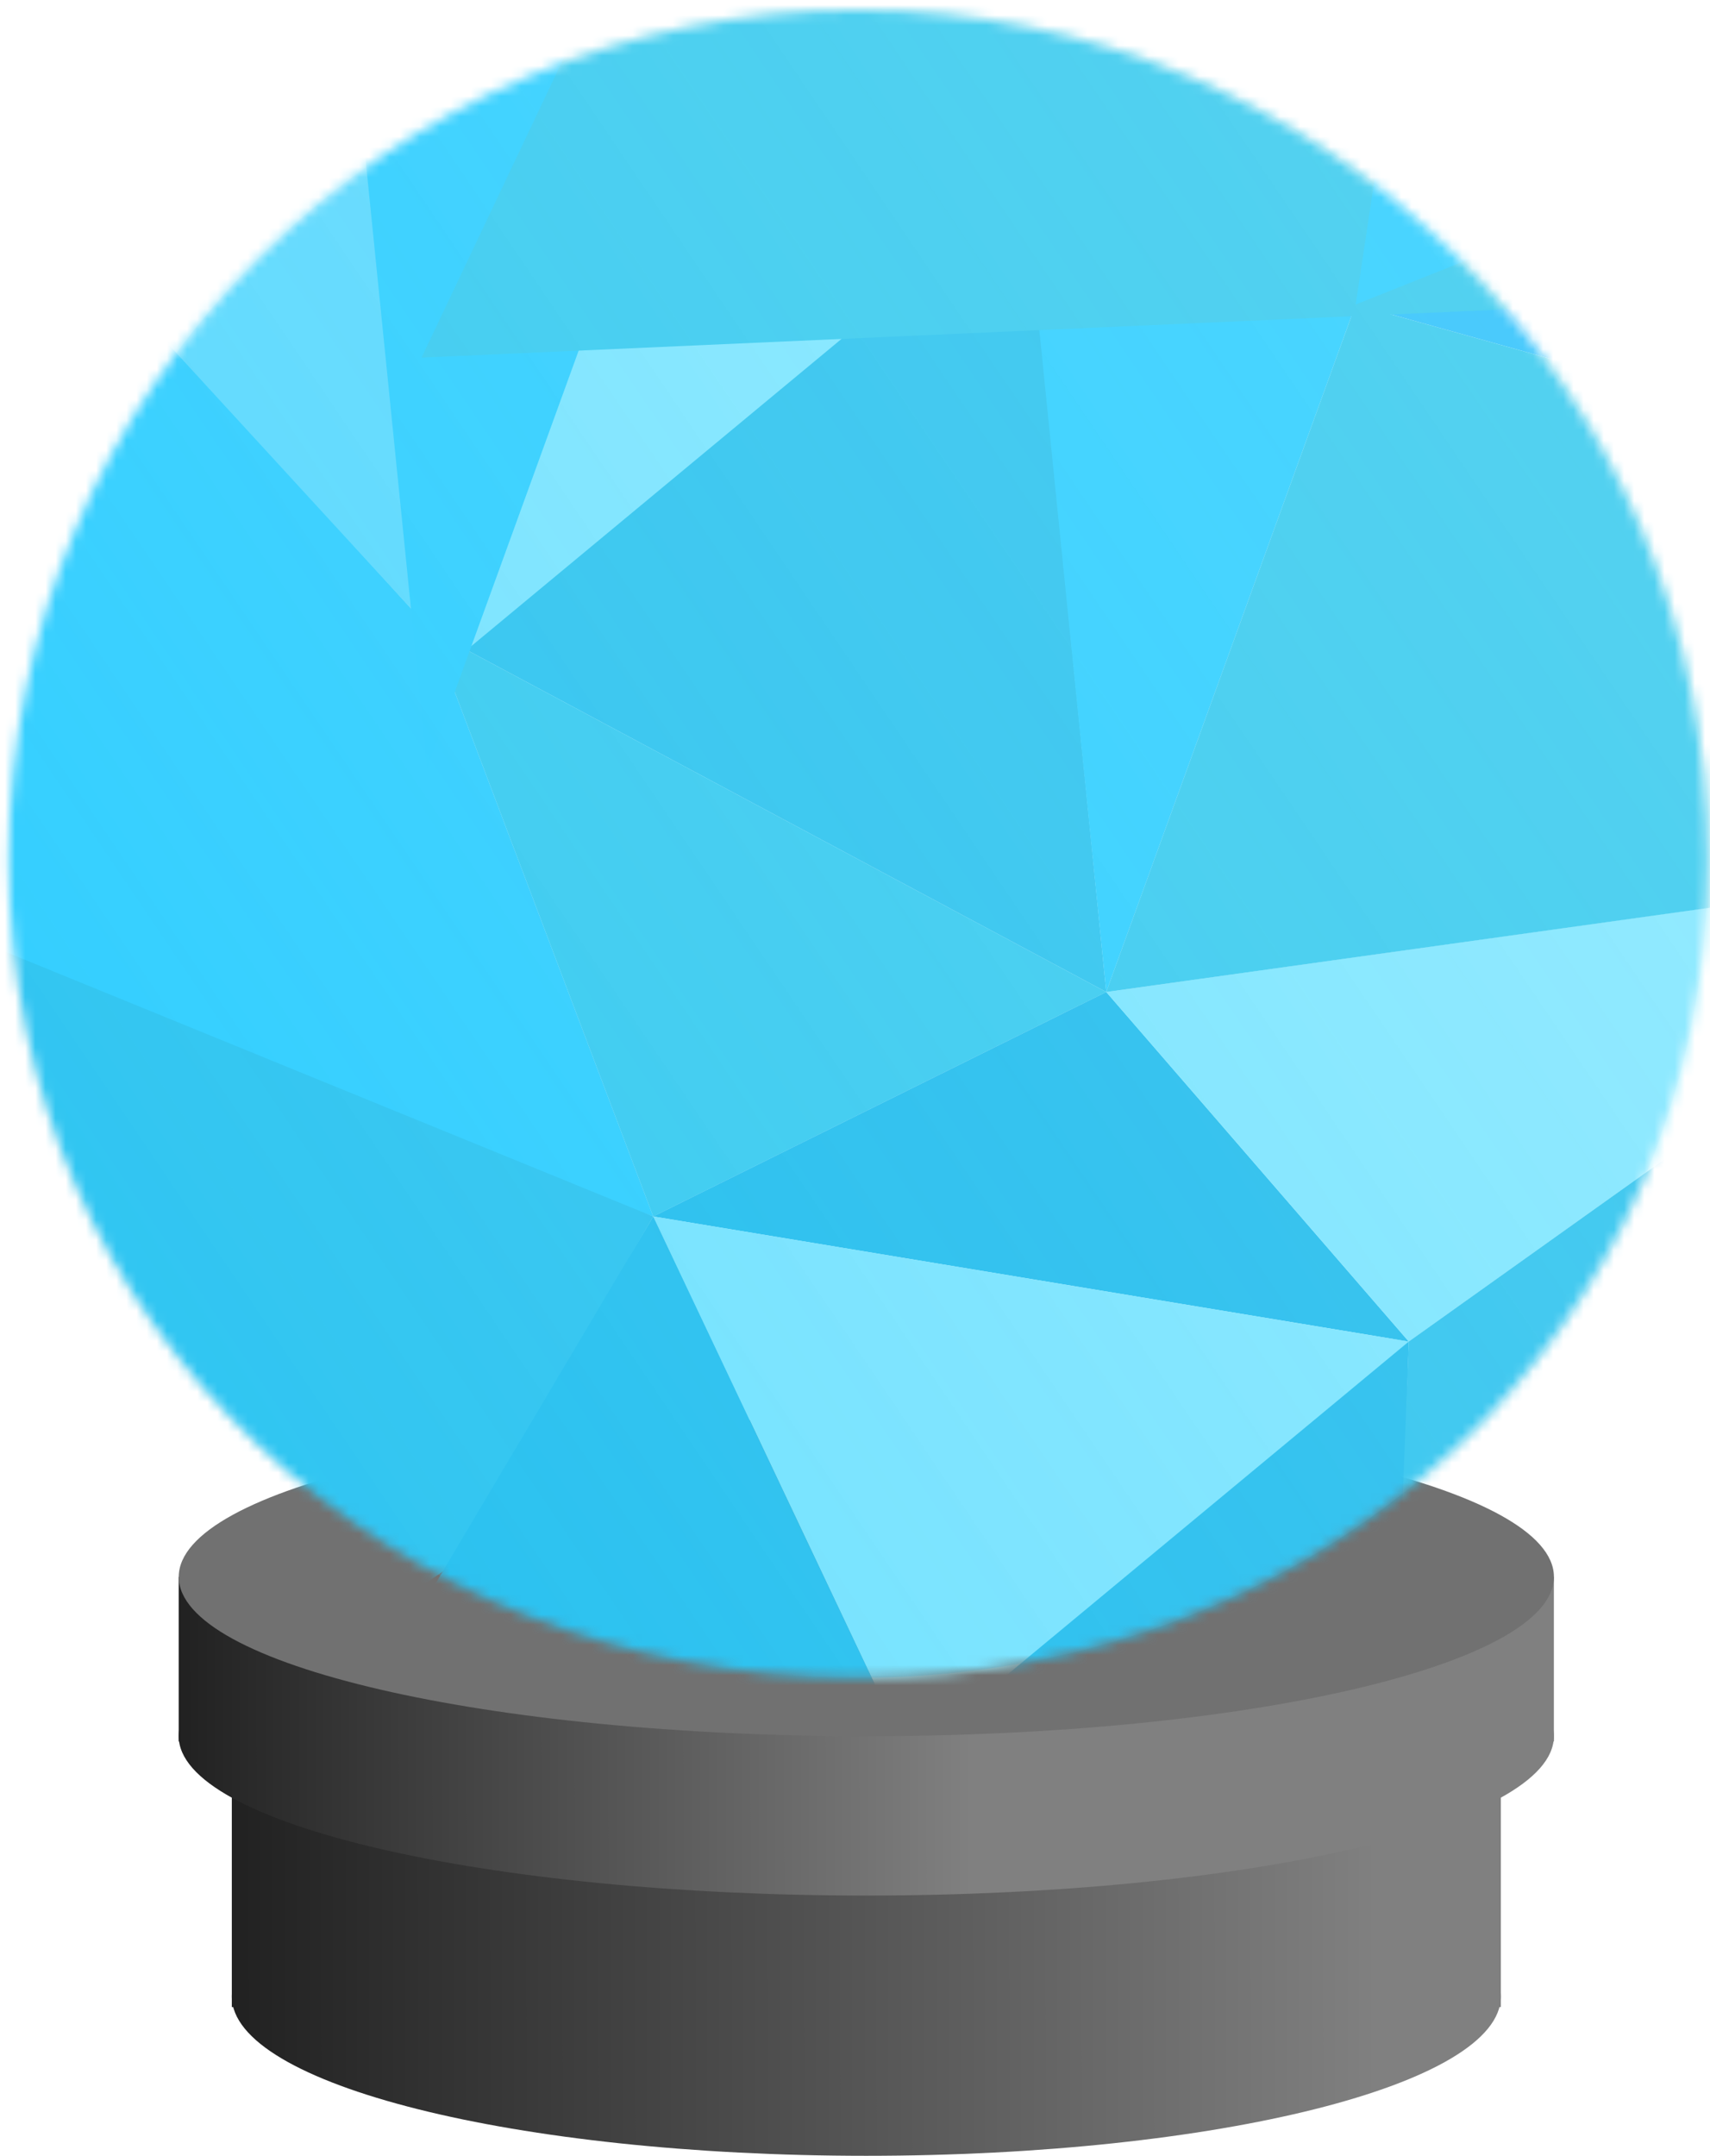
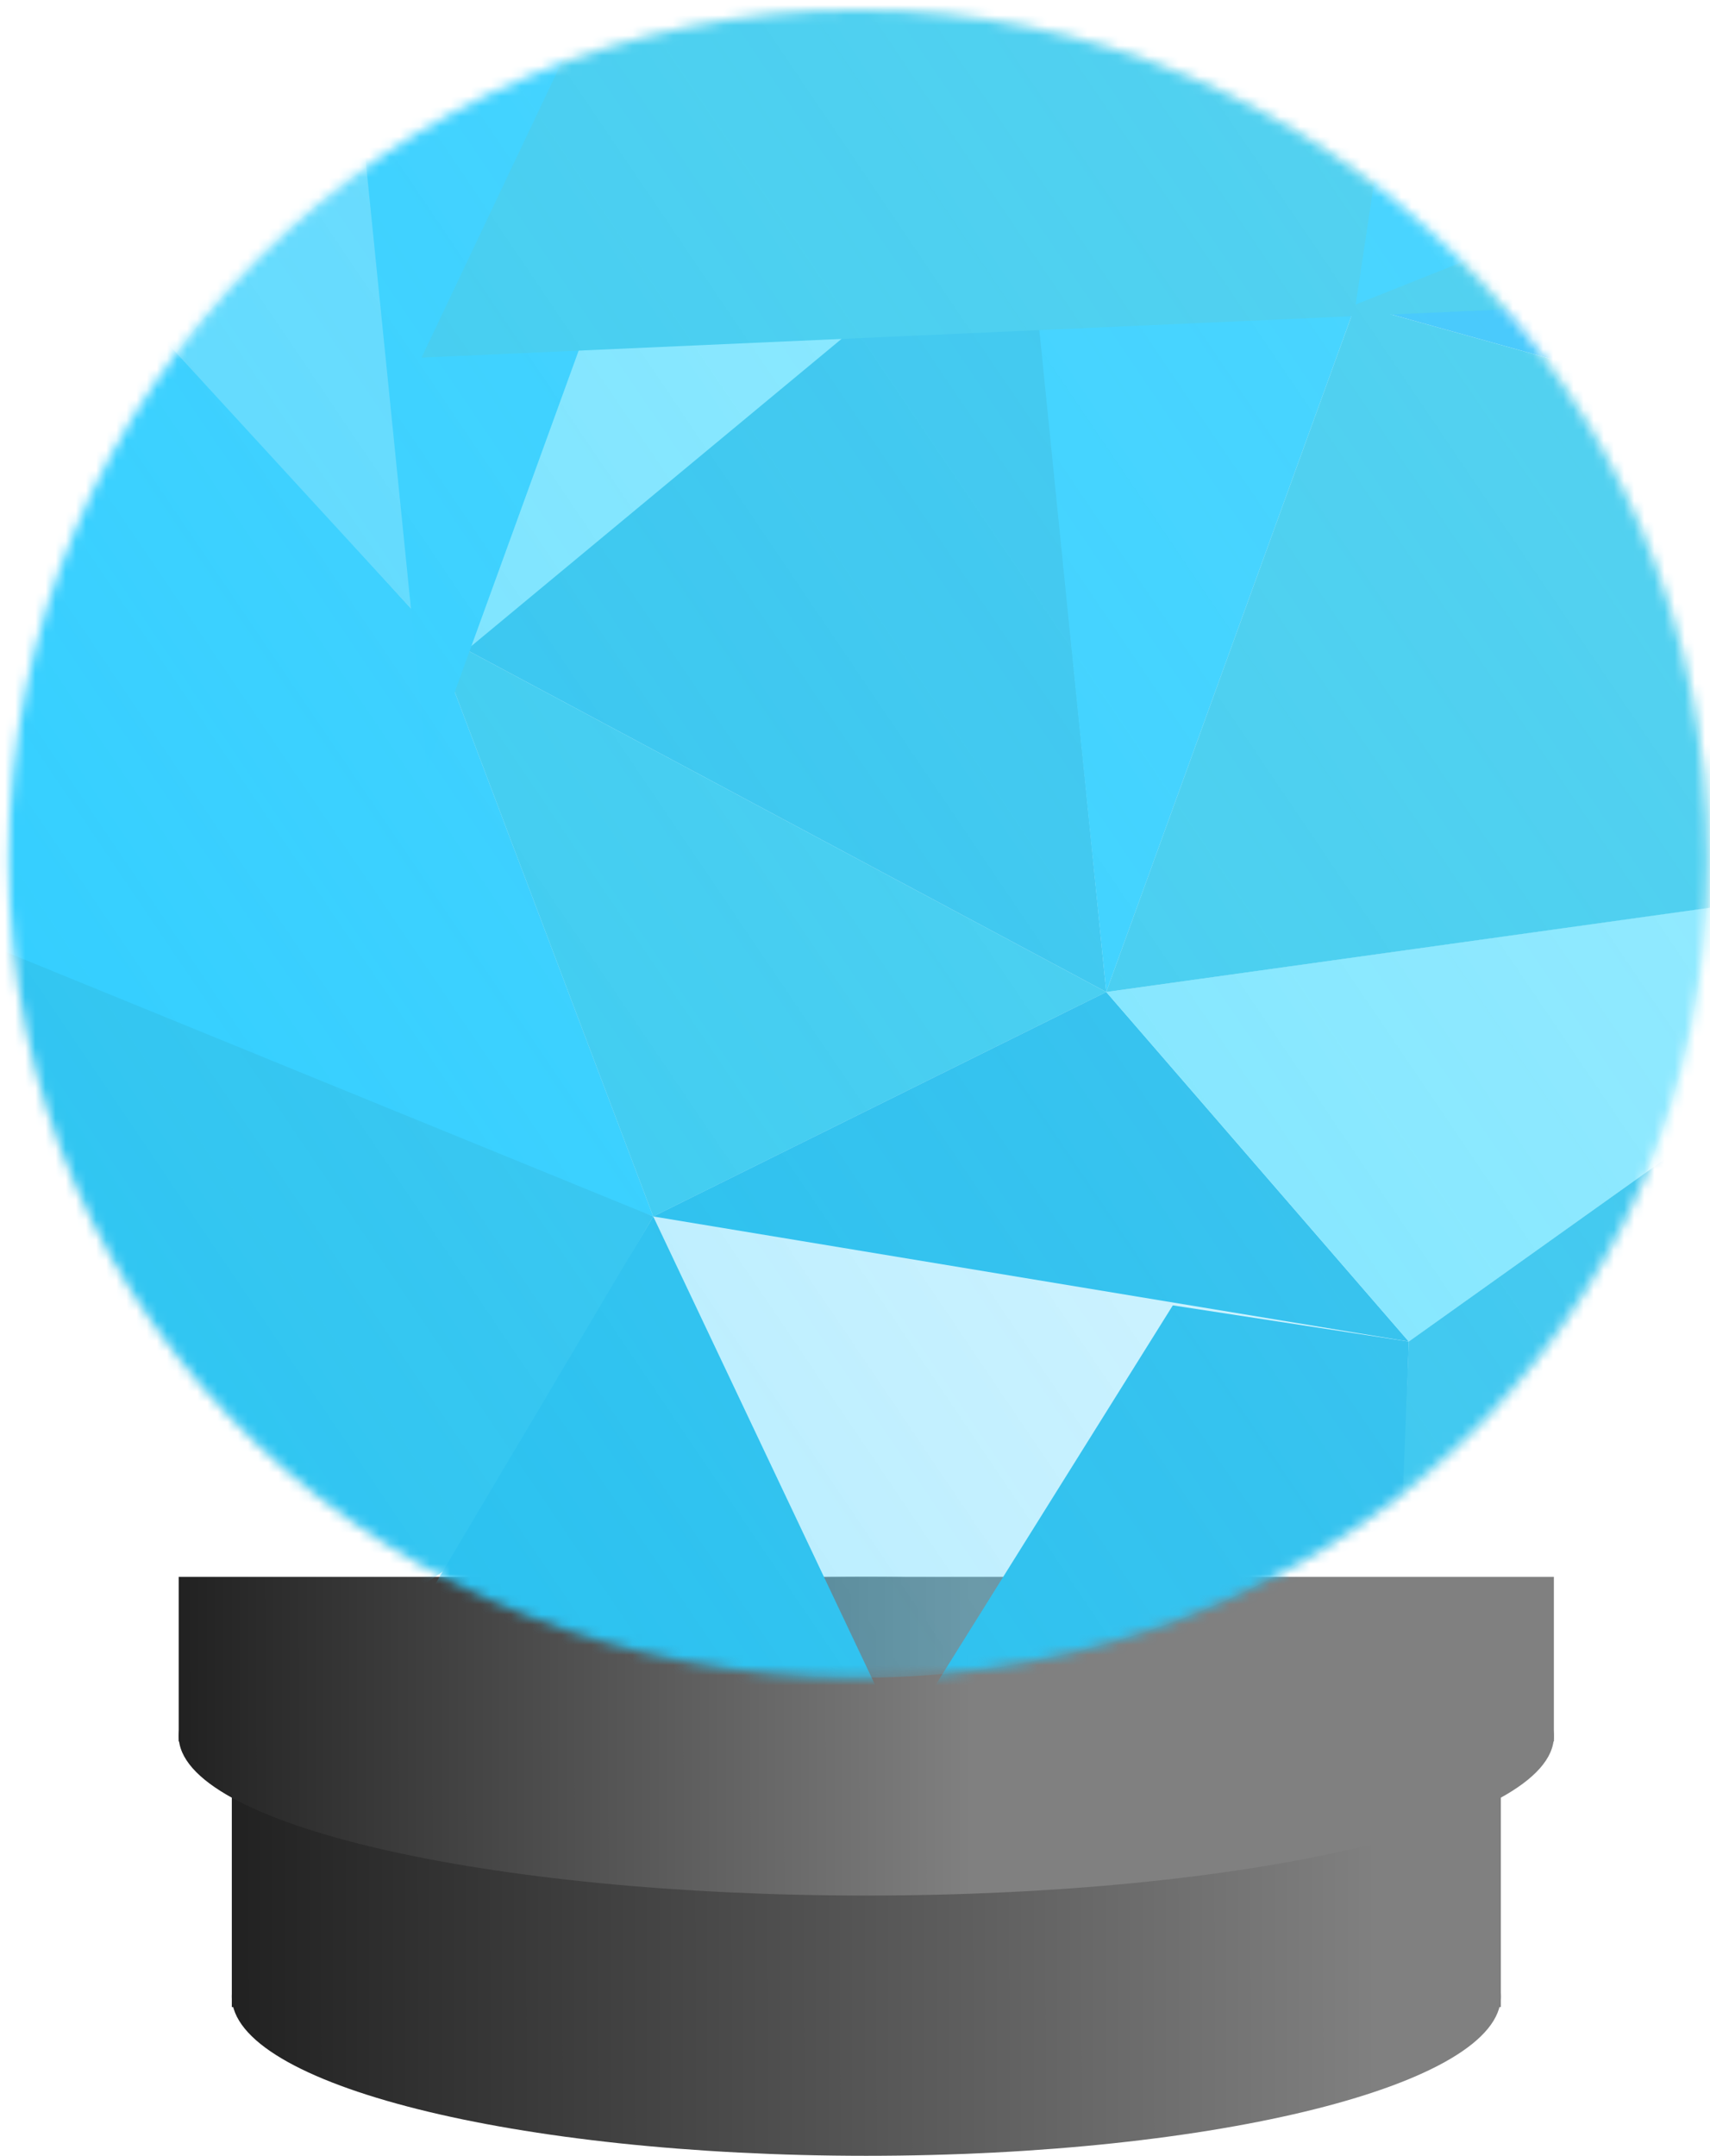
<svg xmlns="http://www.w3.org/2000/svg" width="169" height="213" viewBox="0 0 169 213" fill="none">
  <path d="M148.33 197.246C148.33 205.94 120.25 212.988 85.62 212.988C50.99 212.988 22.91 205.94 22.91 197.246C22.91 188.551 50.99 181.503 85.62 181.503C120.25 181.503 148.33 188.551 148.33 197.246Z" fill="url(#paint0_linear)" />
-   <path d="M22.91 176.78H148.33V198.295H22.91V176.78Z" fill="url(#paint1_linear)" />
+   <path d="M22.91 176.78H148.33V198.295H22.91Z" fill="url(#paint1_linear)" />
  <path d="M153.57 171.532C153.57 180.227 123.15 187.275 85.62 187.275C48.09 187.275 17.662 180.227 17.662 171.532C17.662 162.838 48.09 155.79 85.62 155.79C123.15 155.79 153.57 162.838 153.57 171.532Z" fill="url(#paint2_linear)" />
  <path d="M17.662 155.79H153.57V172.057H17.662V155.79Z" fill="url(#paint3_linear)" />
-   <path d="M85.62 171.532C123.151 171.532 153.575 164.484 153.575 155.79C153.575 147.096 123.151 140.047 85.62 140.047C48.089 140.047 17.665 147.096 17.665 155.79C17.665 164.484 48.089 171.532 85.62 171.532Z" fill="#717171" />
  <mask id="mask0" mask-type="alpha" maskUnits="userSpaceOnUse" x="0" y="0" width="169" height="166">
    <path d="M168.79 84.948C168.79 131.318 131.2 165.76 84.83 165.76C38.46 165.76 0.87 131.318 0.87 84.948C0.87 38.578 38.46 0.988 84.83 0.988C131.2 0.988 168.79 38.578 168.79 84.948Z" fill="white" />
  </mask>
  <g mask="url(#mask0)">
    <path d="M-50 -39.426L42.677 62.371L64.56 120.184L-37.076 83.72L-50 -39.426Z" fill="#3CD2FF" />
    <path d="M100.73 11.828L109.33 98.007L42.678 62.371L100.73 11.828Z" fill="#39C4EA" />
    <path d="M109.33 98.007L64.56 120.184L42.678 62.372L109.33 98.007Z" fill="#46CDEB" />
    <path d="M109.33 98.006L64.56 120.183L139.23 132.543L109.33 98.006Z" fill="#2BBCE8" />
    <path d="M137.81 177.707L139.23 132.545L115.91 128.968L85.63 177.419L137.81 177.707Z" fill="#2BBCE8" />
-     <path d="M89.82 173.522L64.56 120.184L139.23 132.543L89.82 173.522Z" fill="#9AEEFF" />
    <path d="M44.986 65.155L19.724 11.816L94.39 24.176L44.986 65.155Z" fill="#9AEEFF" />
    <path d="M133.99 30.088L170.28 40.193L223.56 -5.636L133.99 30.088Z" fill="#3CC4FB" />
    <path d="M-43.99 75.852L64.56 120.183L44.488 154.769L37.964 159.214L-43.99 75.852Z" fill="#39C4EA" />
    <path d="M43.737 -55L-39.287 -26.892L42.677 62.371L43.737 -55Z" fill="#75E0FD" />
    <path d="M36.185 168.019L64.56 120.185L89.83 173.523L36.185 168.019Z" fill="#2EBEE8" />
    <path d="M206.82 84.371L139.23 132.544L109.33 98.007L206.82 84.371Z" fill="#9AEEFF" />
    <path d="M190.23 137.642L206.82 84.37L139.23 132.542L137.51 176.751L190.23 137.642Z" fill="#39C4EA" />
    <path d="M109.33 98.006L133.98 30.088L100.66 12.27L109.33 98.006Z" fill="#3BD2FF" />
    <path d="M42.209 75.895L66.87 7.977L33.542 -9.841L42.209 75.895Z" fill="#3BD2FF" />
    <path d="M210.04 83.956L109.33 98.006L133.98 30.088L170.27 40.192L210.04 83.956Z" fill="#46CDEB" />
    <path d="M190.76 28.701L41.664 35.33L73.39 -31.503L128.24 -18.553L190.76 28.701Z" fill="#46CDEB" />
    <path d="M223.56 -5.637L133.98 30.087L142.42 -25.797L223.56 -5.637Z" fill="#3BD2FF" />
    <path d="M168.79 84.948C168.79 131.318 131.2 165.76 84.83 165.76C38.46 165.76 0.87 131.318 0.87 84.948C0.87 38.578 38.46 0.988 84.83 0.988C131.2 0.988 168.79 38.578 168.79 84.948Z" fill="url(#paint4_linear)" />
  </g>
  <defs>
    <linearGradient id="paint0_linear" x1="22.769" y1="176.78" x2="170.74" y2="176.66" gradientUnits="userSpaceOnUse">
      <stop stop-color="#212121" />
      <stop offset="0.766" stop-color="#808080" />
    </linearGradient>
    <linearGradient id="paint1_linear" x1="22.769" y1="176.78" x2="170.74" y2="176.66" gradientUnits="userSpaceOnUse">
      <stop stop-color="#212121" />
      <stop offset="0.766" stop-color="#808080" />
    </linearGradient>
    <linearGradient id="paint2_linear" x1="17.509" y1="155.79" x2="177.86" y2="155.627" gradientUnits="userSpaceOnUse">
      <stop stop-color="#212121" />
      <stop offset="0.49" stop-color="#808080" />
    </linearGradient>
    <linearGradient id="paint3_linear" x1="17.509" y1="155.79" x2="177.86" y2="155.627" gradientUnits="userSpaceOnUse">
      <stop stop-color="#212121" />
      <stop offset="0.49" stop-color="#808080" />
    </linearGradient>
    <linearGradient id="paint4_linear" x1="-45.507" y1="155.297" x2="182.44" y2="0.988" gradientUnits="userSpaceOnUse">
      <stop stop-color="#01BFFE" stop-opacity="0.42" />
      <stop offset="1" stop-color="#92E4FF" stop-opacity="0.19" />
    </linearGradient>
  </defs>
</svg>